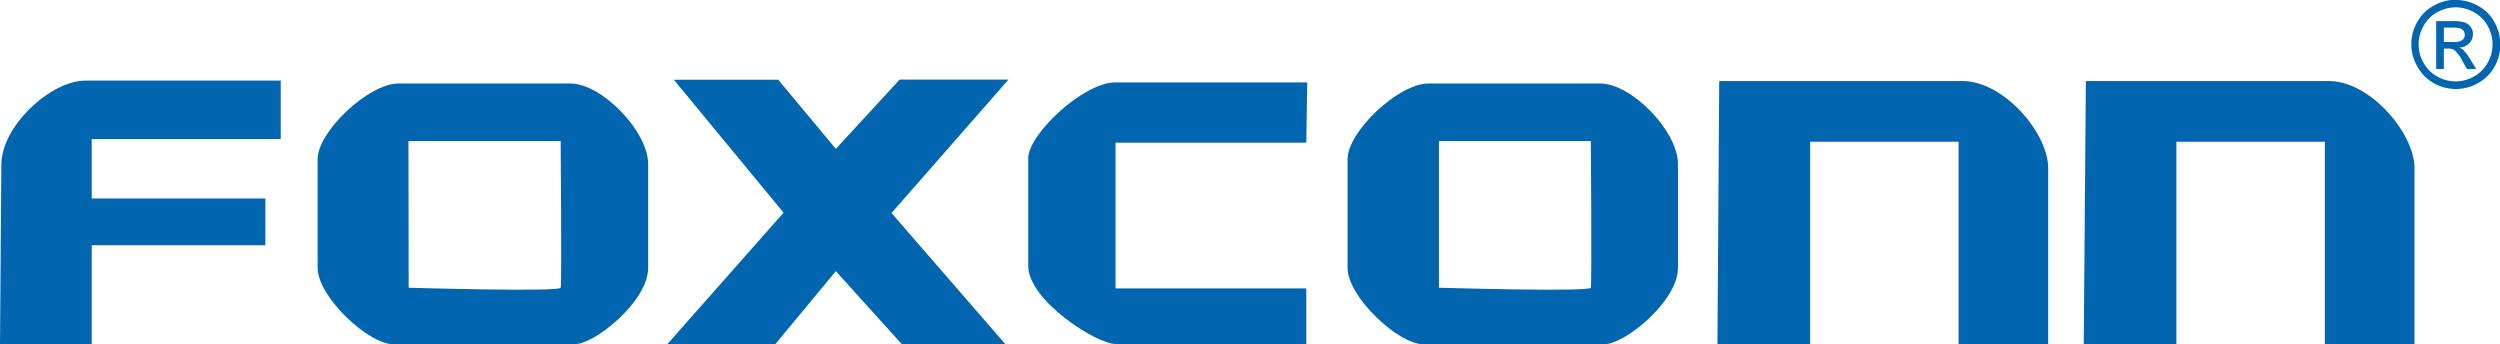
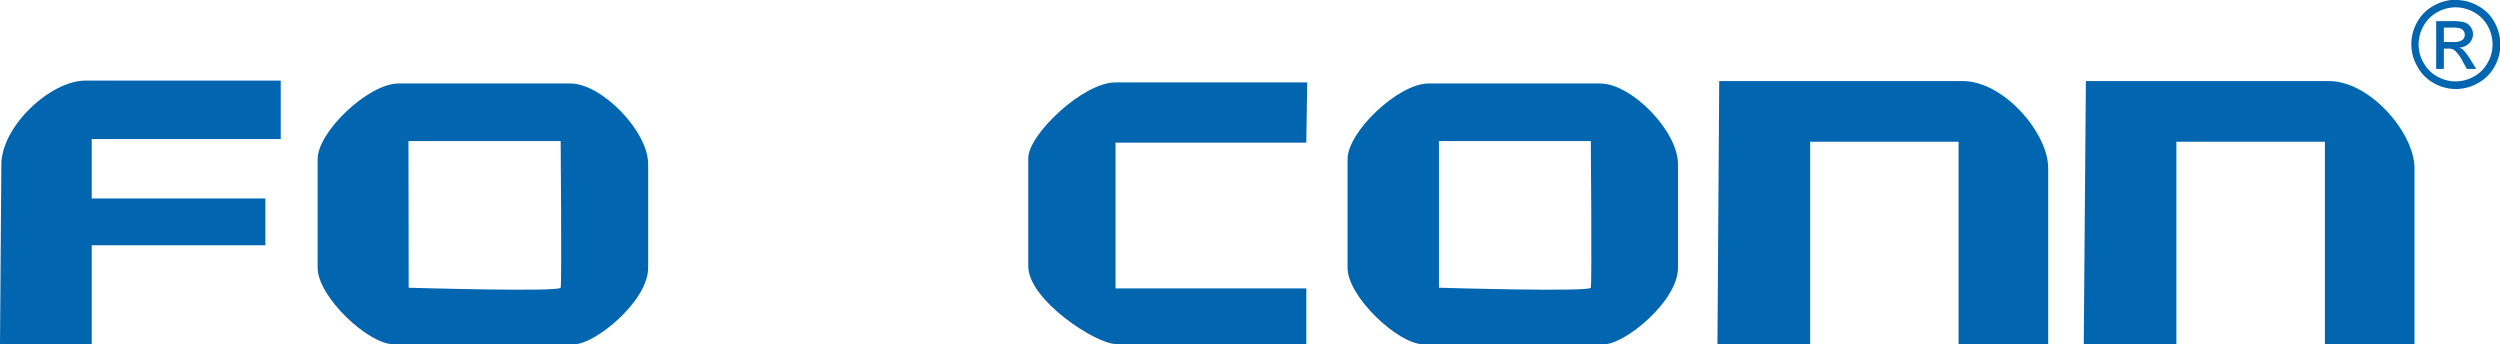
<svg xmlns="http://www.w3.org/2000/svg" id="Layer_1" data-name="Layer 1" viewBox="0 0 224.87 30.96">
  <defs>
    <style>.cls-1,.cls-2{fill:#0165b0;}.cls-1{fill-rule:evenodd;}</style>
  </defs>
  <g id="layer1">
    <g id="g3188">
      <path id="path2396" class="cls-1" d="M37.57,60.57h8.25v-8.9H61.44V47.46H45.82V42.12h17V36.86H45.25c-3.12,0-7.56,4.09-7.56,7.57Z" transform="translate(-37.57 -29.61)" />
      <path id="path2398" class="cls-1" d="M73.42,37.12c-2.72,0-7.28,4.35-7.28,6.8V53.7c0,2.61,4.57,6.87,6.79,6.87H89.25c1.82,0,6.62-3.85,6.62-6.87V44.36c0-2.93-4.16-7.24-7-7.24Zm.89,5.18H88s.11,12.79,0,13.19-13.67,0-13.67,0Z" transform="translate(-37.57 -29.61)" />
-       <path id="path2402" class="cls-1" d="M98.18,36.78h9.39L112.75,43l5.74-6.23h9.79l-10.52,12L128,60.57h-9.31L112.75,54l-5.43,6.55H97.61l10.44-11.81Z" transform="translate(-37.57 -29.61)" />
      <path id="path2404" class="cls-1" d="M155.07,42.44H137.91V55.55h17.16v5H137.91c-1.74,0-7.85-3.94-7.85-7V43.82c0-2.09,4.91-6.8,7.85-6.8h17.24Z" transform="translate(-37.57 -29.61)" />
      <path id="path2406" class="cls-1" d="M192.05,60.57h8.34V42.36h13.35V60.57h8.06V44.79c.06-3.14-4-7.95-7.78-7.89H192.21Z" transform="translate(-37.57 -29.61)" />
      <path id="text2408" class="cls-2" d="M258.45,29.61a4,4,0,0,1,2,.52,3.64,3.64,0,0,1,1.49,1.47,4.13,4.13,0,0,1,.53,2,4,4,0,0,1-.52,2,3.7,3.7,0,0,1-1.48,1.48,4,4,0,0,1-4,0A3.76,3.76,0,0,1,255,35.58a4,4,0,0,1,0-4,3.66,3.66,0,0,1,1.5-1.47,4,4,0,0,1,2-.52Zm0,.66a3.38,3.38,0,0,0-1.64.43,3.12,3.12,0,0,0-1.24,1.23,3.38,3.38,0,0,0-.45,1.67,3.24,3.24,0,0,0,.44,1.65,3.12,3.12,0,0,0,1.23,1.24,3.33,3.33,0,0,0,3.31,0,3.12,3.12,0,0,0,1.23-1.24,3.24,3.24,0,0,0,.44-1.65,3.47,3.47,0,0,0-.44-1.67,3.15,3.15,0,0,0-1.25-1.23,3.37,3.37,0,0,0-1.63-.43Zm-1.75,5.54v-4.3h1.47a3.61,3.61,0,0,1,1.1.12,1.11,1.11,0,0,1,.54.42,1.1,1.1,0,0,1,.2.63,1.18,1.18,0,0,1-.34.82,1.34,1.34,0,0,1-.89.39,1.23,1.23,0,0,1,.36.22,4.62,4.62,0,0,1,.64.86l.52.84h-.84l-.38-.68a3.5,3.5,0,0,0-.73-1,.88.88,0,0,0-.55-.15h-.41v1.83Zm.69-2.42h.84a1.34,1.34,0,0,0,.82-.18.58.58,0,0,0,.22-.48.59.59,0,0,0-.1-.34.62.62,0,0,0-.3-.22,2.35,2.35,0,0,0-.69-.08h-.79Z" transform="translate(-37.57 -29.61)" />
      <path id="path2413" class="cls-1" d="M166.06,37.12c-2.72,0-7.28,4.35-7.28,6.8V53.7c0,2.61,4.57,6.87,6.78,6.87h16.33c1.81,0,6.61-3.85,6.61-6.87V44.36c0-2.93-4.15-7.24-7-7.24ZM167,42.3h13.66s.11,12.79,0,13.19-13.66,0-13.66,0Z" transform="translate(-37.57 -29.61)" />
      <path id="path2415" class="cls-1" d="M225,60.57h8.33V42.36h13.36V60.57h8.06V44.79c.05-3.14-4-7.95-7.78-7.89H225.19Z" transform="translate(-37.57 -29.61)" />
    </g>
  </g>
</svg>